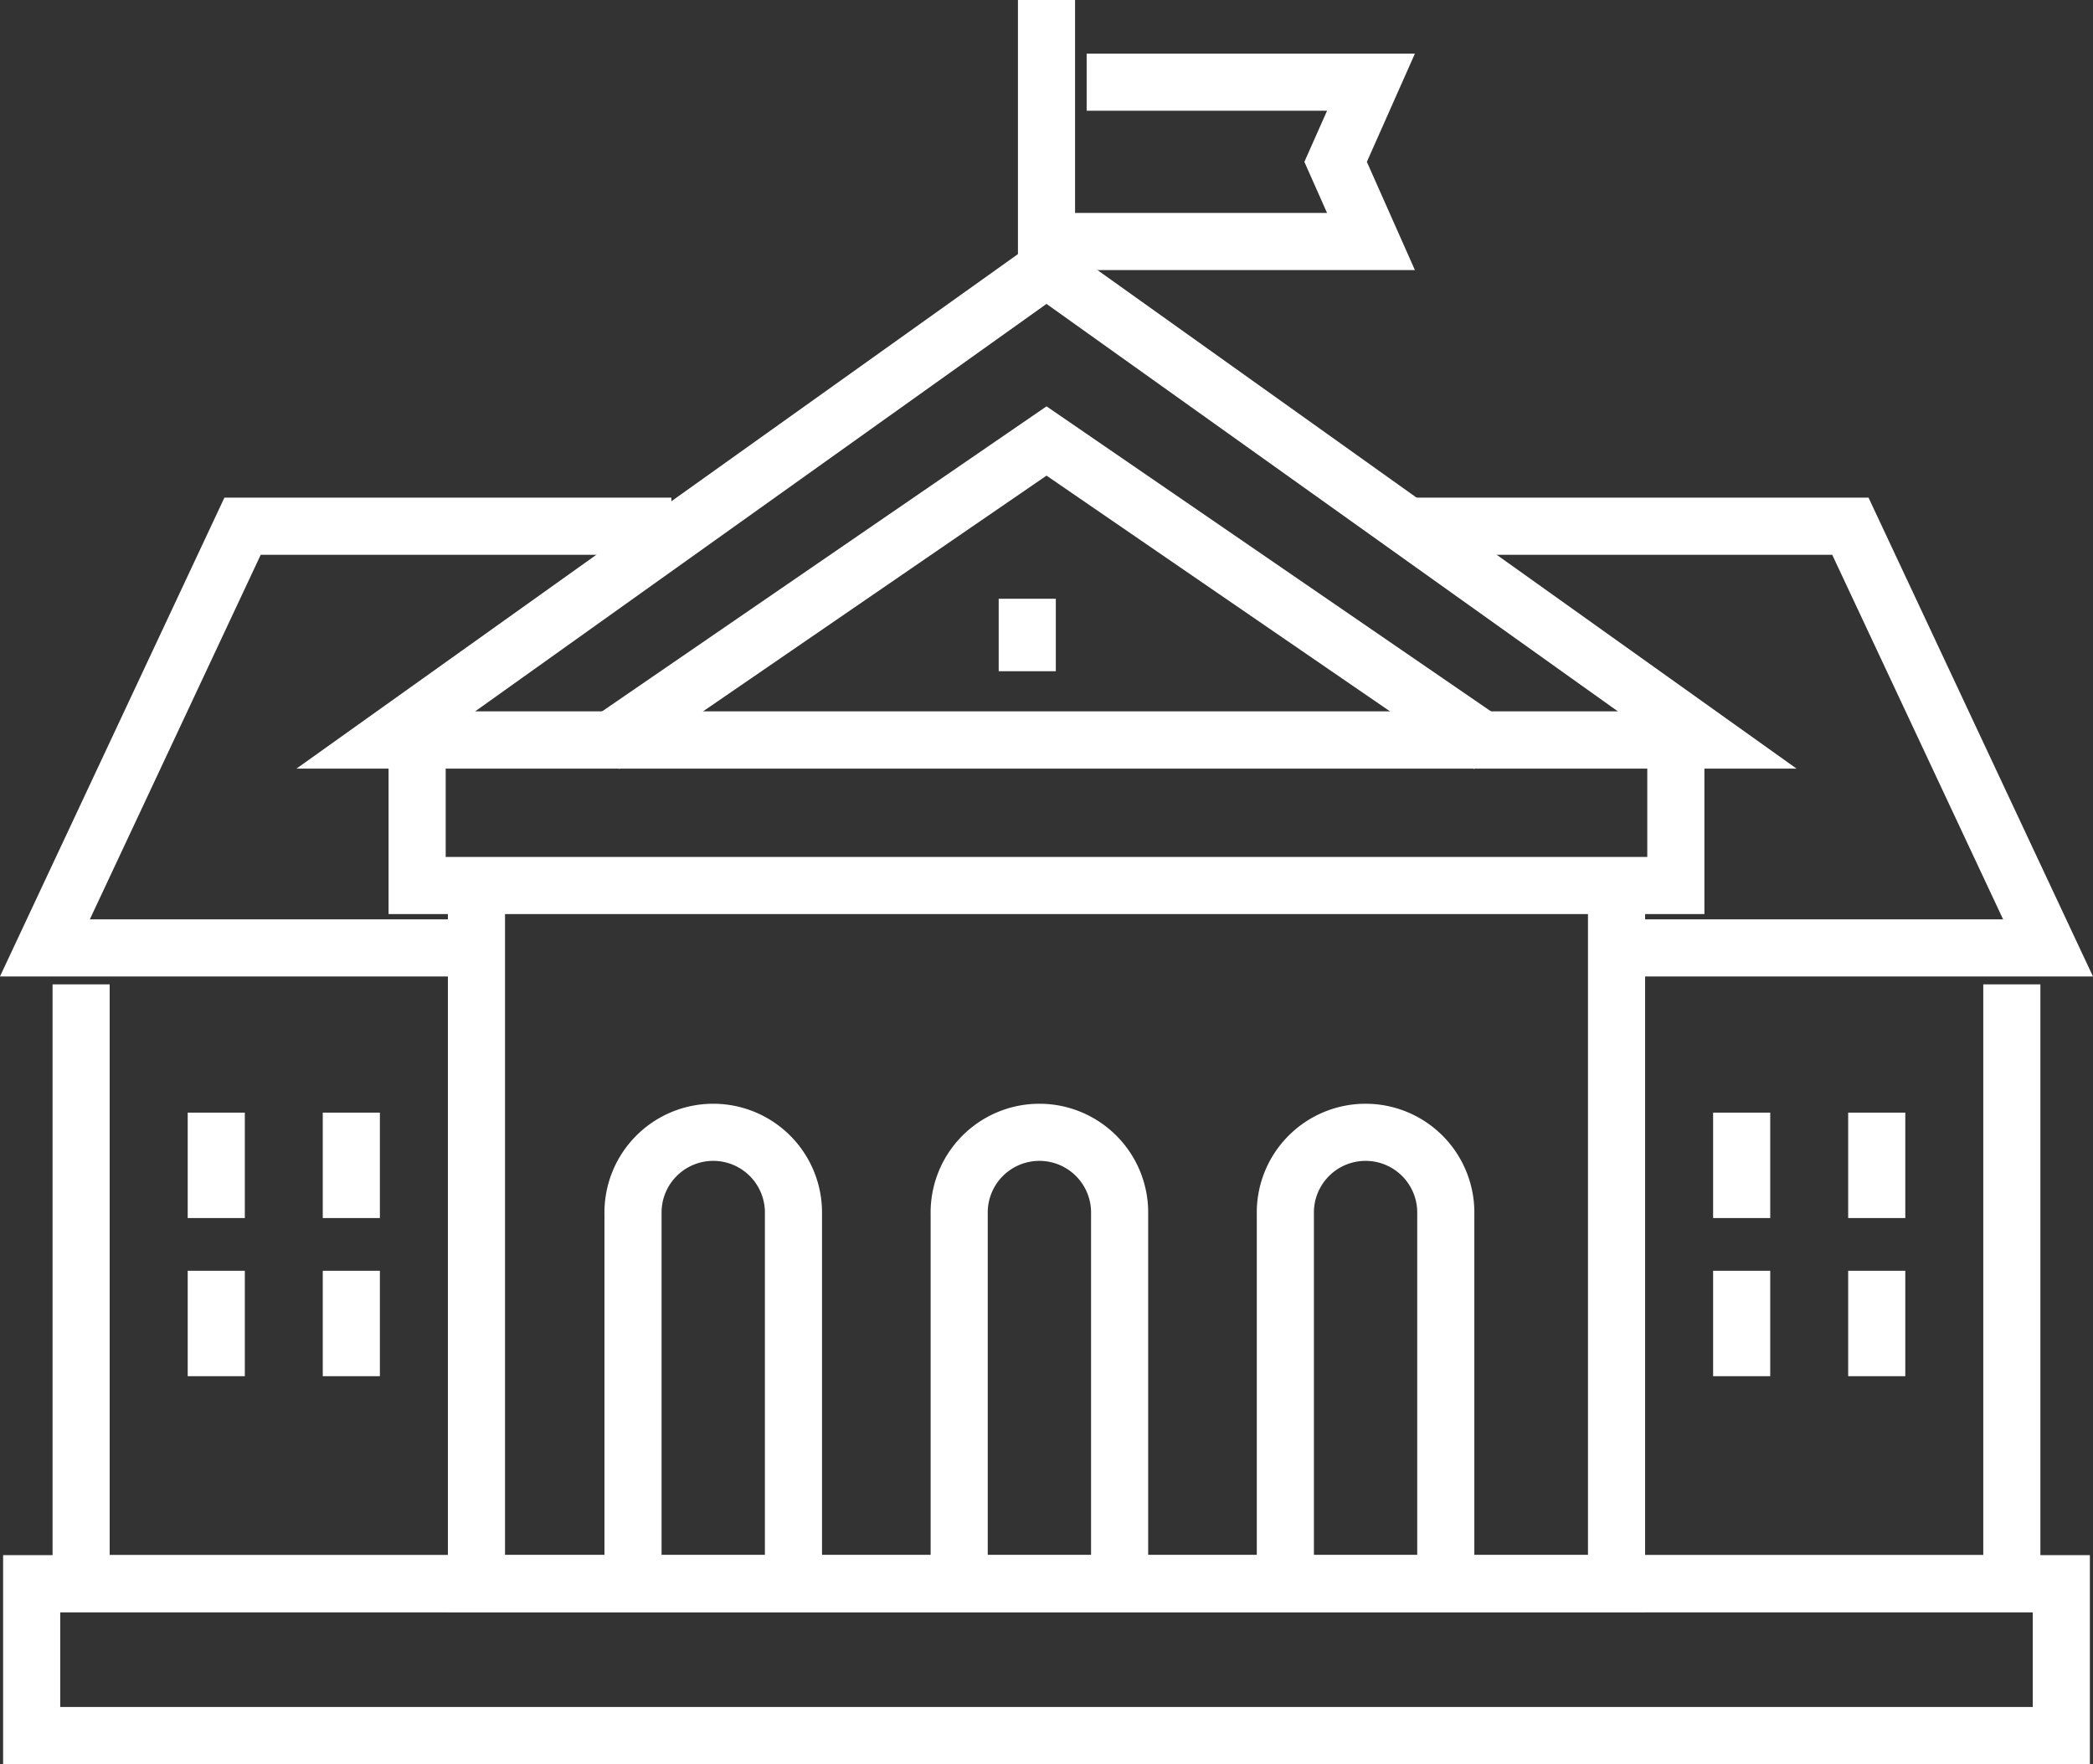
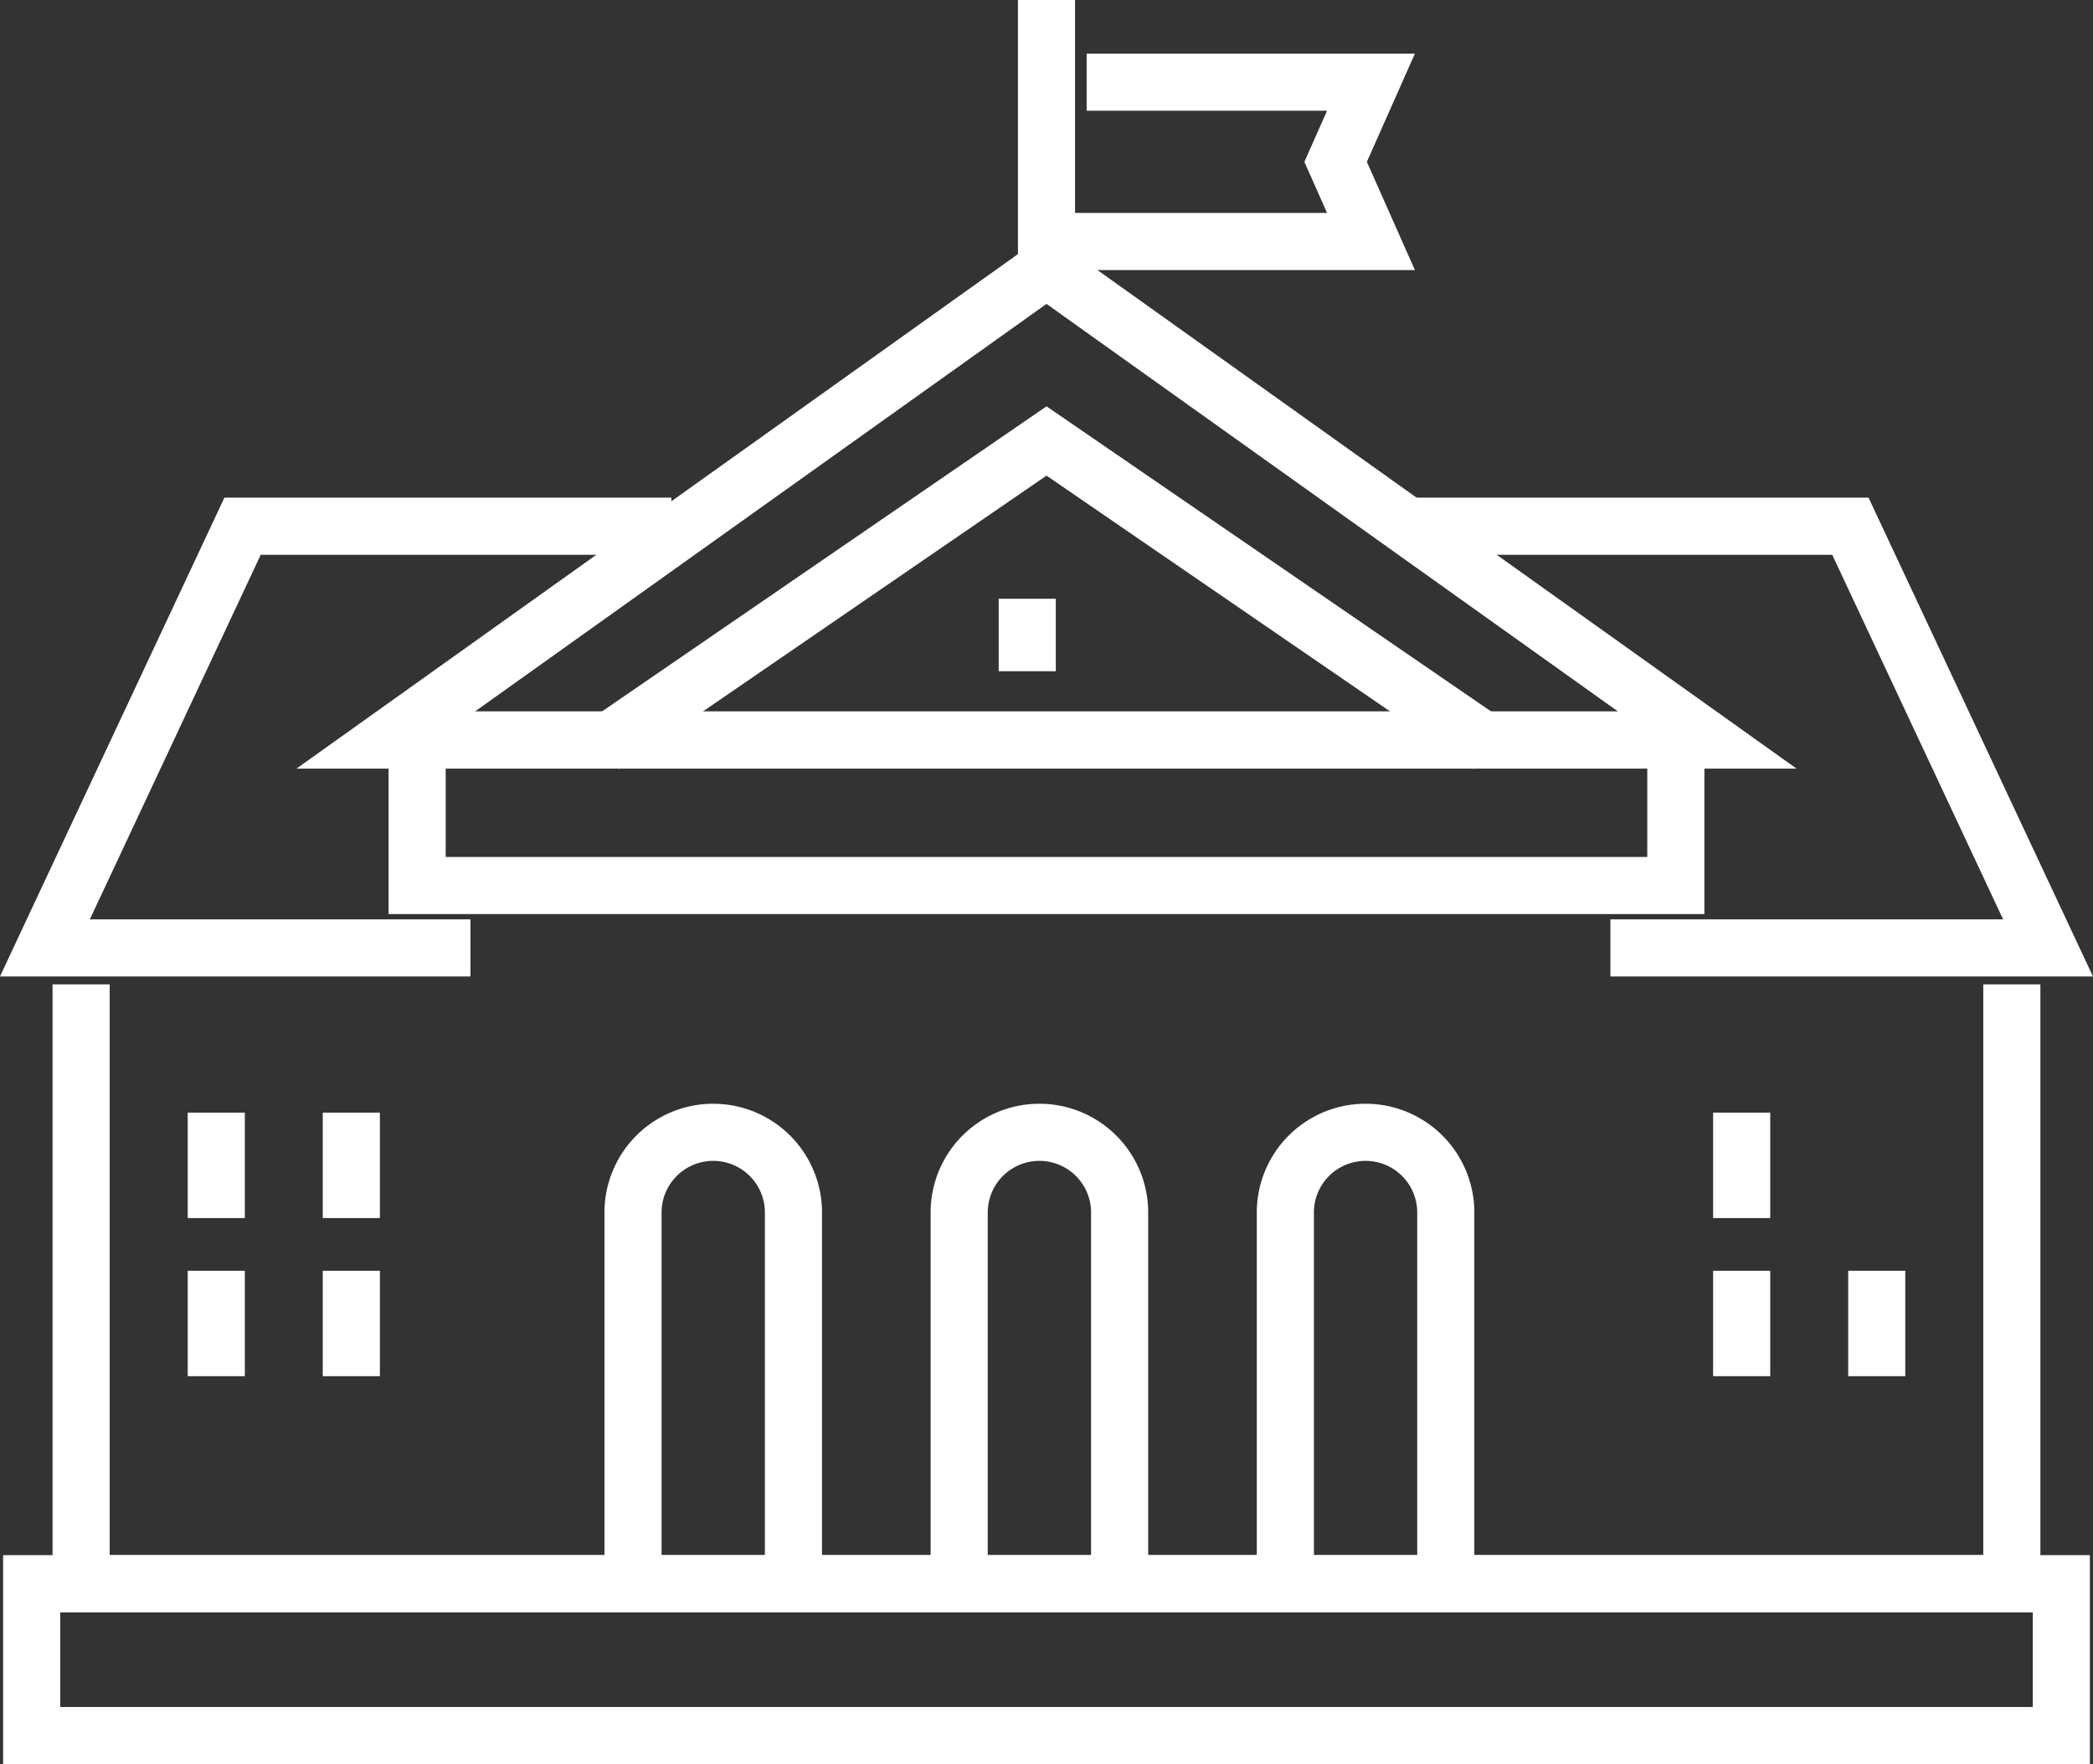
<svg xmlns="http://www.w3.org/2000/svg" width="73.282" height="61.765" viewBox="0 0 73.282 61.765">
  <rect x="0" y="0" width="73.282" height="61.765" fill="#333333" stroke="none" />
  <g id="组_53" data-name="组 53" transform="translate(1.109)">
    <path id="路径_252" data-name="路径 252" d="M184.744,291.587h15.439l6.921,14.765H191.781" transform="translate(-136.505 -273.163)" fill="none" stroke="#fff" stroke-width="2" />
    <path id="路径_253" data-name="路径 253" d="M130.616,306.352h-14.9l6.921-14.765h15.014" transform="translate(-115.253 -273.163)" fill="none" stroke="#fff" stroke-width="2" />
    <path id="路径_254" data-name="路径 254" d="M117.548,314.763v20.984h67.6V314.763" transform="translate(-115.817 -280.298)" fill="none" stroke="#fff" stroke-width="2" />
    <path id="路径_255" data-name="路径 255" d="M156.092,278.567l23.138,16.5H132.955Z" transform="translate(-120.56 -269.155)" fill="none" stroke="#fff" stroke-width="2" />
    <path id="路径_256" data-name="路径 256" d="M143.939,297.938l15.536-10.662,15.536,10.662" transform="translate(-123.942 -271.836)" fill="none" stroke="#fff" stroke-width="2" />
-     <path id="路径_257" data-name="路径 257" d="M137.547,310.763v23.753h39.918V310.763" transform="translate(-121.974 -279.067)" fill="none" stroke="#fff" stroke-width="2" />
    <rect id="矩形_48" data-name="矩形 48" width="71.064" height="5.317" transform="translate(0 55.449)" fill="none" stroke="#fff" stroke-width="2" />
    <rect id="矩形_49" data-name="矩形 49" width="44.071" height="5.095" transform="translate(13.496 25.909)" fill="none" stroke="#fff" stroke-width="2" />
    <line id="直线_3" data-name="直线 3" y1="9.24" transform="translate(35.532 0)" fill="none" stroke="#fff" stroke-width="2" />
    <g id="组_44" data-name="组 44" transform="translate(35.555 2.878)">
      <path id="路径_258" data-name="路径 258" d="M167.8,269.126h9.955l-1.238,2.789,1.238,2.789h-11.34" transform="translate(-166.417 -269.126)" fill="none" stroke="#fff" stroke-width="2" />
    </g>
    <g id="组_45" data-name="组 45" transform="translate(21.055 39.698)">
      <path id="路径_259" data-name="路径 259" d="M145.468,337.386V325.134a2.809,2.809,0,1,1,5.617,0v12.252" transform="translate(-145.468 -322.325)" fill="none" stroke="#fff" stroke-width="2" />
    </g>
    <g id="组_46" data-name="组 46" transform="translate(32.475 39.698)">
      <path id="路径_260" data-name="路径 260" d="M161.968,337.386V325.134a2.809,2.809,0,1,1,5.617,0v12.252" transform="translate(-161.968 -322.325)" fill="none" stroke="#fff" stroke-width="2" />
    </g>
    <g id="组_47" data-name="组 47" transform="translate(43.895 39.698)">
      <path id="路径_261" data-name="路径 261" d="M178.468,337.386V325.134a2.809,2.809,0,1,1,5.617,0v12.252" transform="translate(-178.468 -322.325)" fill="none" stroke="#fff" stroke-width="2" />
    </g>
    <g id="组_52" data-name="组 52" transform="translate(6.463 38.956)">
      <g id="组_48" data-name="组 48">
        <line id="直线_4" data-name="直线 4" y2="3.691" fill="none" stroke="#fff" stroke-width="2" />
        <line id="直线_5" data-name="直线 5" y2="3.691" transform="translate(4.729)" fill="none" stroke="#fff" stroke-width="2" />
      </g>
      <g id="组_49" data-name="组 49" transform="translate(0 5.537)">
        <line id="直线_6" data-name="直线 6" y2="3.691" fill="none" stroke="#fff" stroke-width="2" />
        <line id="直线_7" data-name="直线 7" y2="3.691" transform="translate(4.729)" fill="none" stroke="#fff" stroke-width="2" />
      </g>
      <g id="组_50" data-name="组 50" transform="translate(53.409)">
        <line id="直线_8" data-name="直线 8" y2="3.691" fill="none" stroke="#fff" stroke-width="2" />
-         <line id="直线_9" data-name="直线 9" y2="3.691" transform="translate(4.729)" fill="none" stroke="#fff" stroke-width="2" />
      </g>
      <g id="组_51" data-name="组 51" transform="translate(53.409 5.537)">
        <line id="直线_10" data-name="直线 10" y2="3.691" fill="none" stroke="#fff" stroke-width="2" />
        <line id="直线_11" data-name="直线 11" y2="3.691" transform="translate(4.729)" fill="none" stroke="#fff" stroke-width="2" />
      </g>
    </g>
    <line id="直线_12" data-name="直线 12" y2="2.537" transform="translate(34.858 20.964)" fill="none" stroke="#fff" stroke-width="2" />
  </g>
</svg>